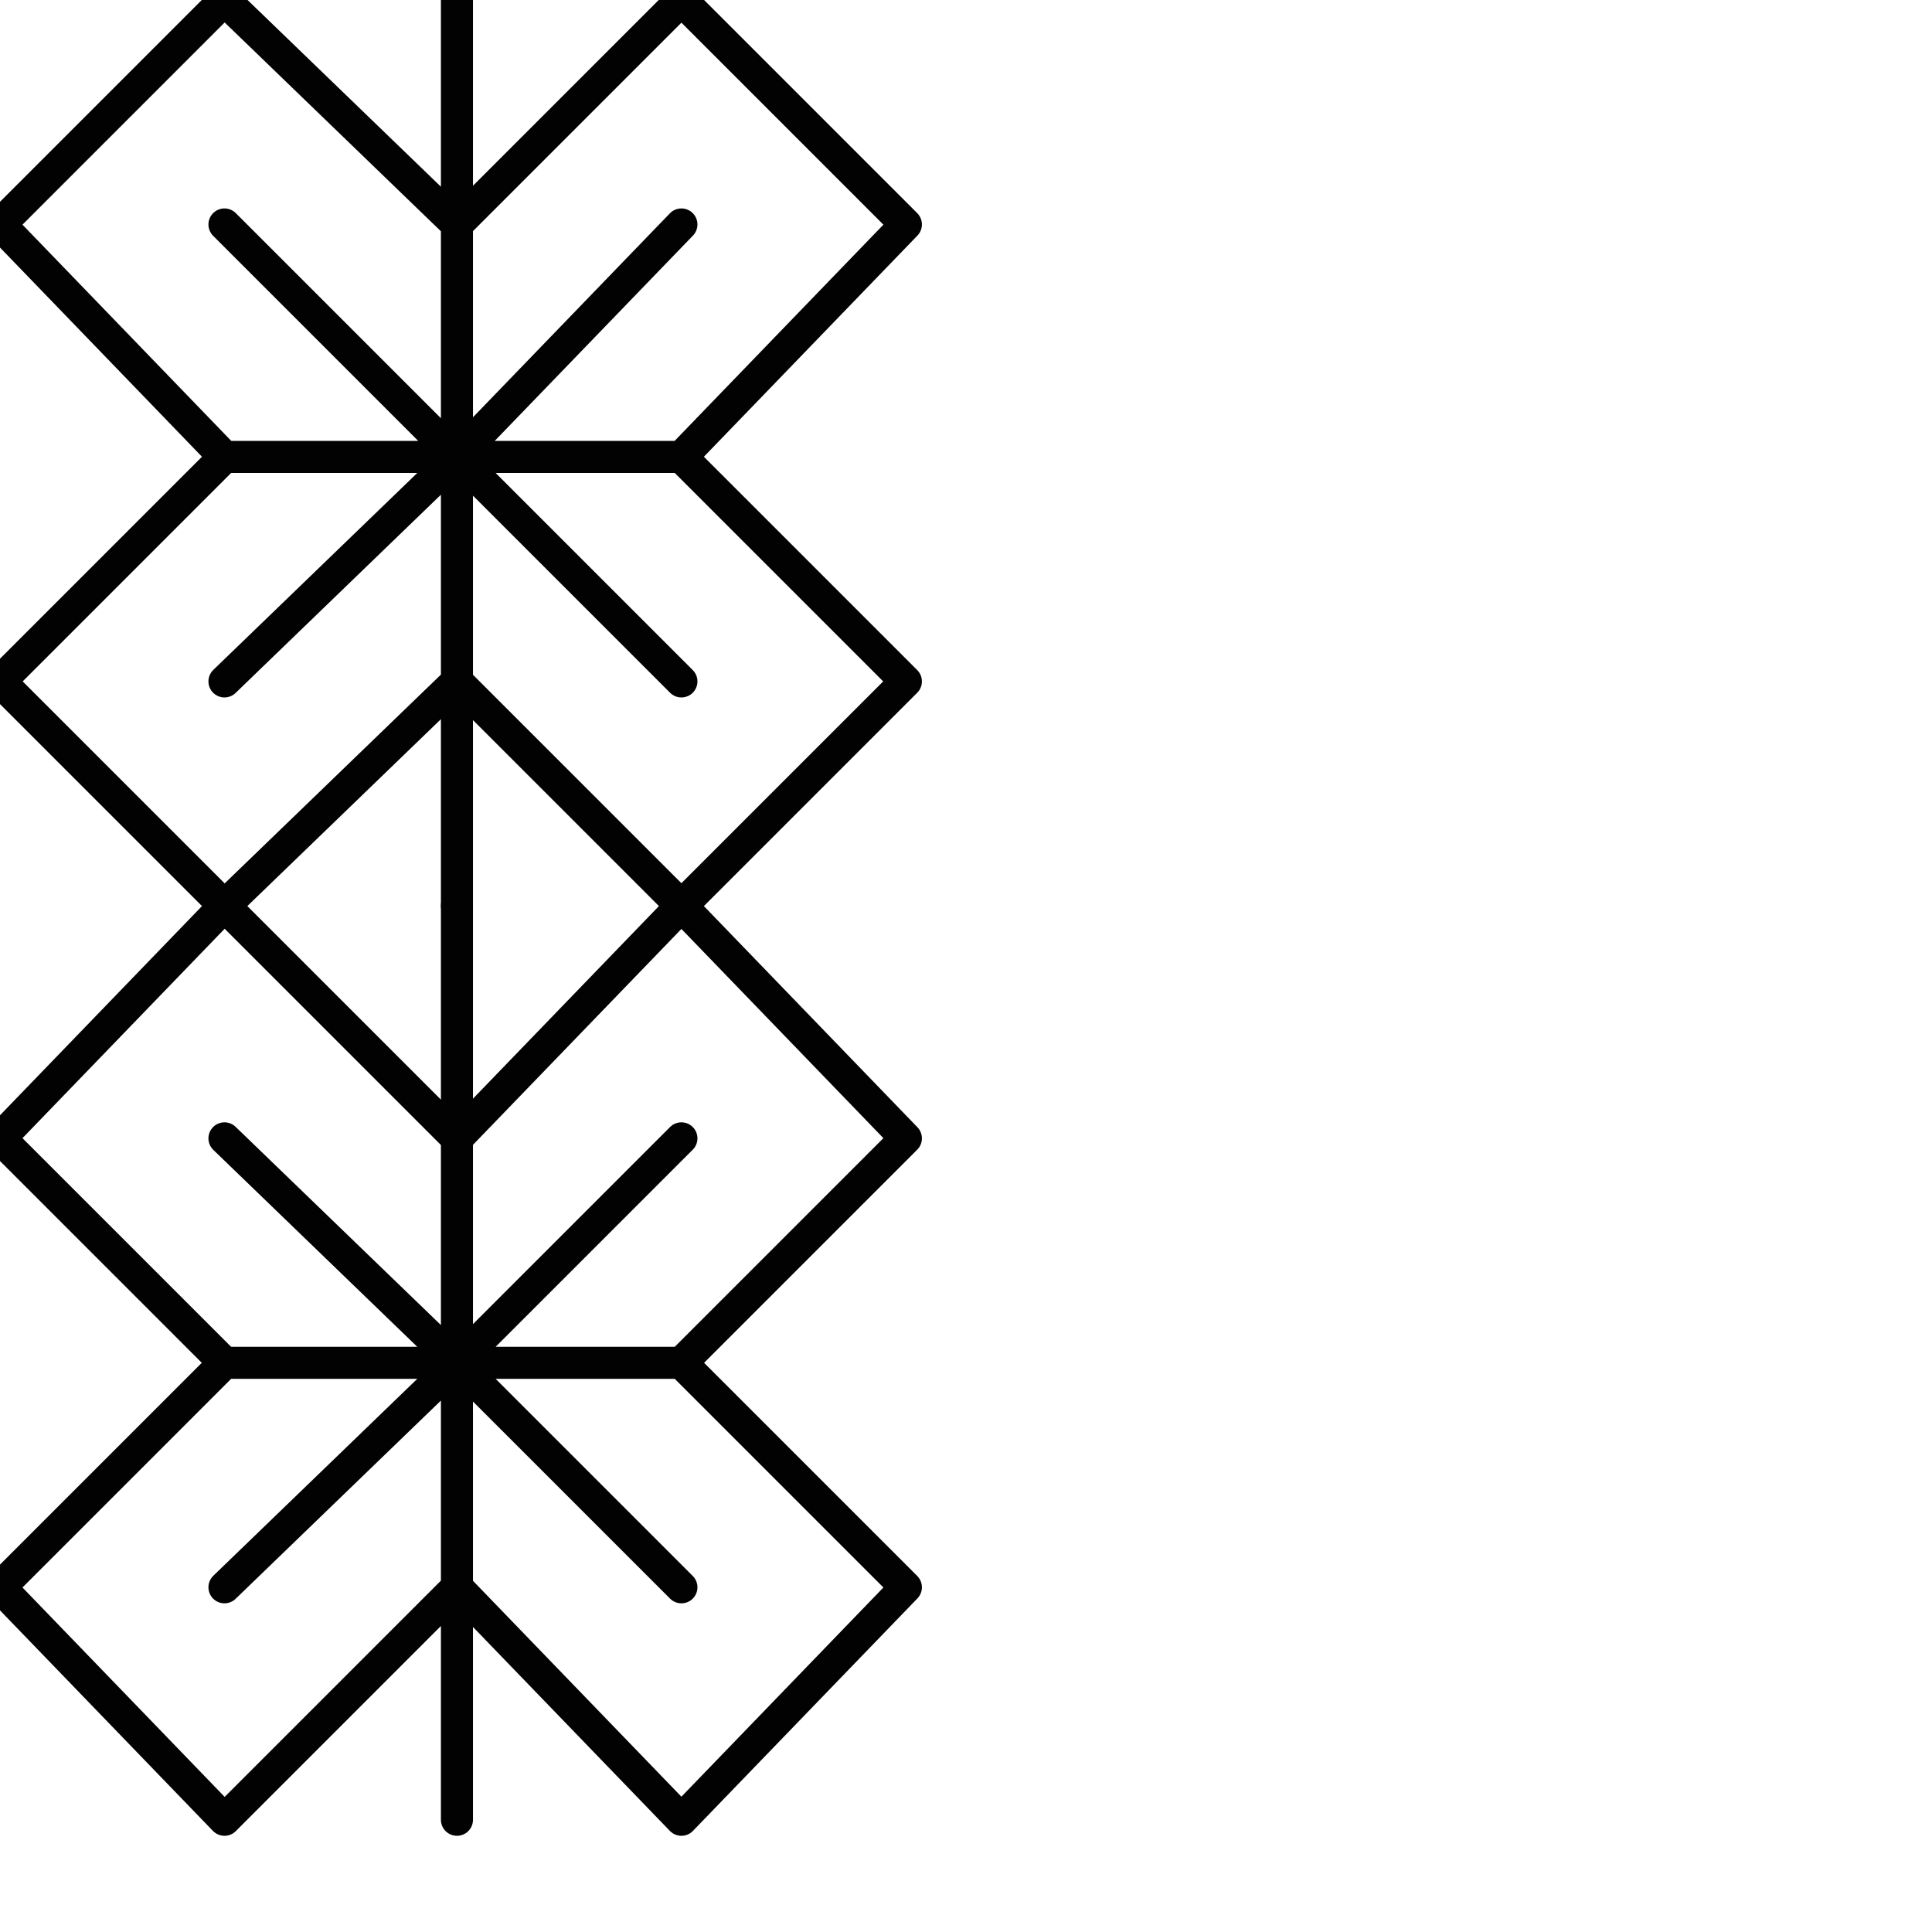
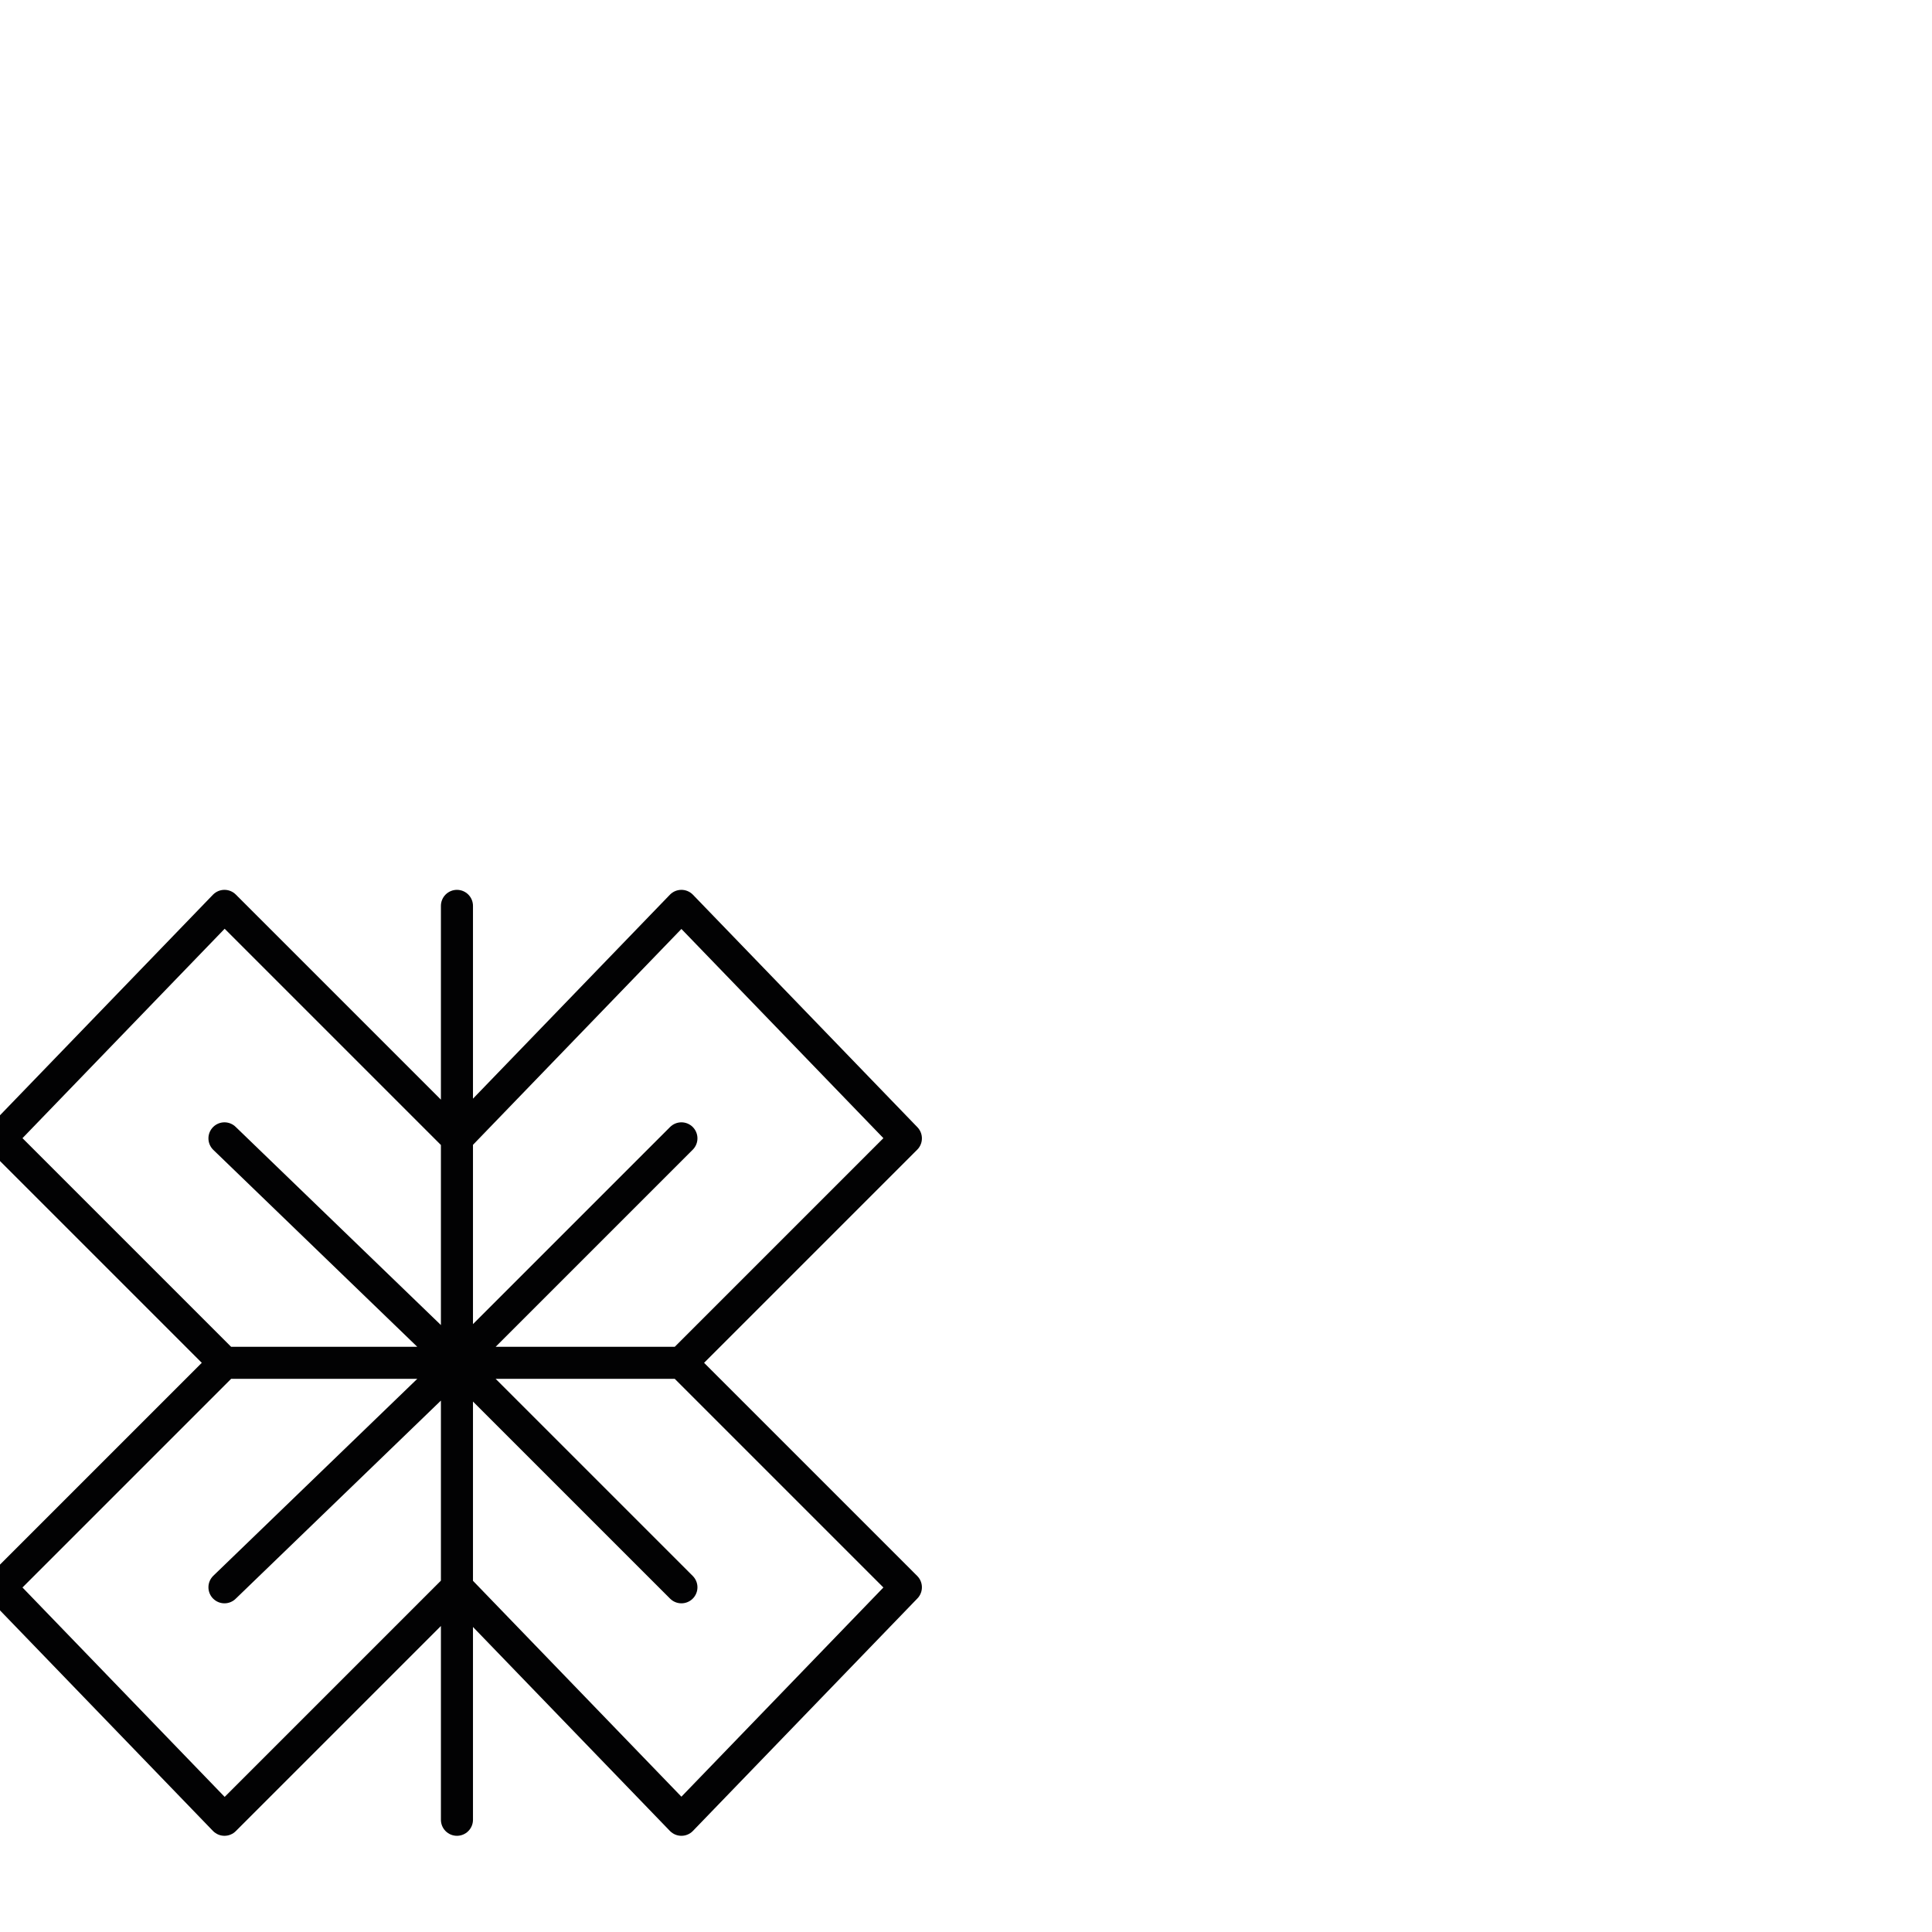
<svg xmlns="http://www.w3.org/2000/svg" version="1.1" id="Ebene_1" x="0px" y="0px" viewBox="0 0 24.1 24.1" style="enable-background:new 0 0 24.1 24.1;" xml:space="preserve">
  <style type="text/css">
	.st0{fill:none;stroke:#020203;stroke-width:0.4;stroke-linecap:round;stroke-linejoin:round;}
</style>
  <g>
-     <polyline class="st0" points="5.7,0 5.7,2.8 2.8,0 5.7,2.8 2.8,0 0,2.8 2.8,0 0,2.8 2.8,5.7 0,2.8 2.8,5.7 5.7,5.7 2.8,2.8    5.7,5.7 5.7,2.8 8.5,0 5.7,2.8 8.5,0 11.3,2.8 8.5,0 11.3,2.8 8.5,5.7 11.3,2.8 8.5,5.7 5.7,5.7 8.5,2.8 5.7,5.7 2.8,5.7 0,8.5    2.8,5.7 0,8.5 2.8,11.3 0,8.5 2.8,11.3 5.7,8.5 2.8,11.3 5.7,8.5 5.7,5.7 2.8,8.5 5.7,5.7 8.5,5.7 11.3,8.5 8.5,5.7 11.3,8.5    8.5,11.3 11.3,8.5 8.5,11.3 5.7,8.5 8.5,11.3 5.7,8.5 5.7,5.7 8.5,8.5 5.7,5.7 5.7,8.5 5.7,11.3  " />
    <polyline class="st0" points="5.7,11.3 5.7,14.2 2.8,11.3 5.7,14.2 2.8,11.3 0,14.2 2.8,11.3 0,14.2 2.8,17 0,14.2 2.8,17 5.7,17    2.8,14.2 5.7,17 5.7,14.2 8.5,11.3 5.7,14.2 8.5,11.3 11.3,14.2 8.5,11.3 11.3,14.2 8.5,17 11.3,14.2 8.5,17 5.7,17 8.5,14.2    5.7,17 2.8,17 0,19.8 2.8,17 0,19.8 2.8,22.7 0,19.8 2.8,22.7 5.7,19.8 2.8,22.7 5.7,19.8 5.7,17 2.8,19.8 5.7,17 8.5,17    11.3,19.8 8.5,17 11.3,19.8 8.5,22.7 11.3,19.8 8.5,22.7 5.7,19.8 8.5,22.7 5.7,19.8 5.7,17 8.5,19.8 5.7,17 5.7,19.8 5.7,22.7     " />
  </g>
</svg>